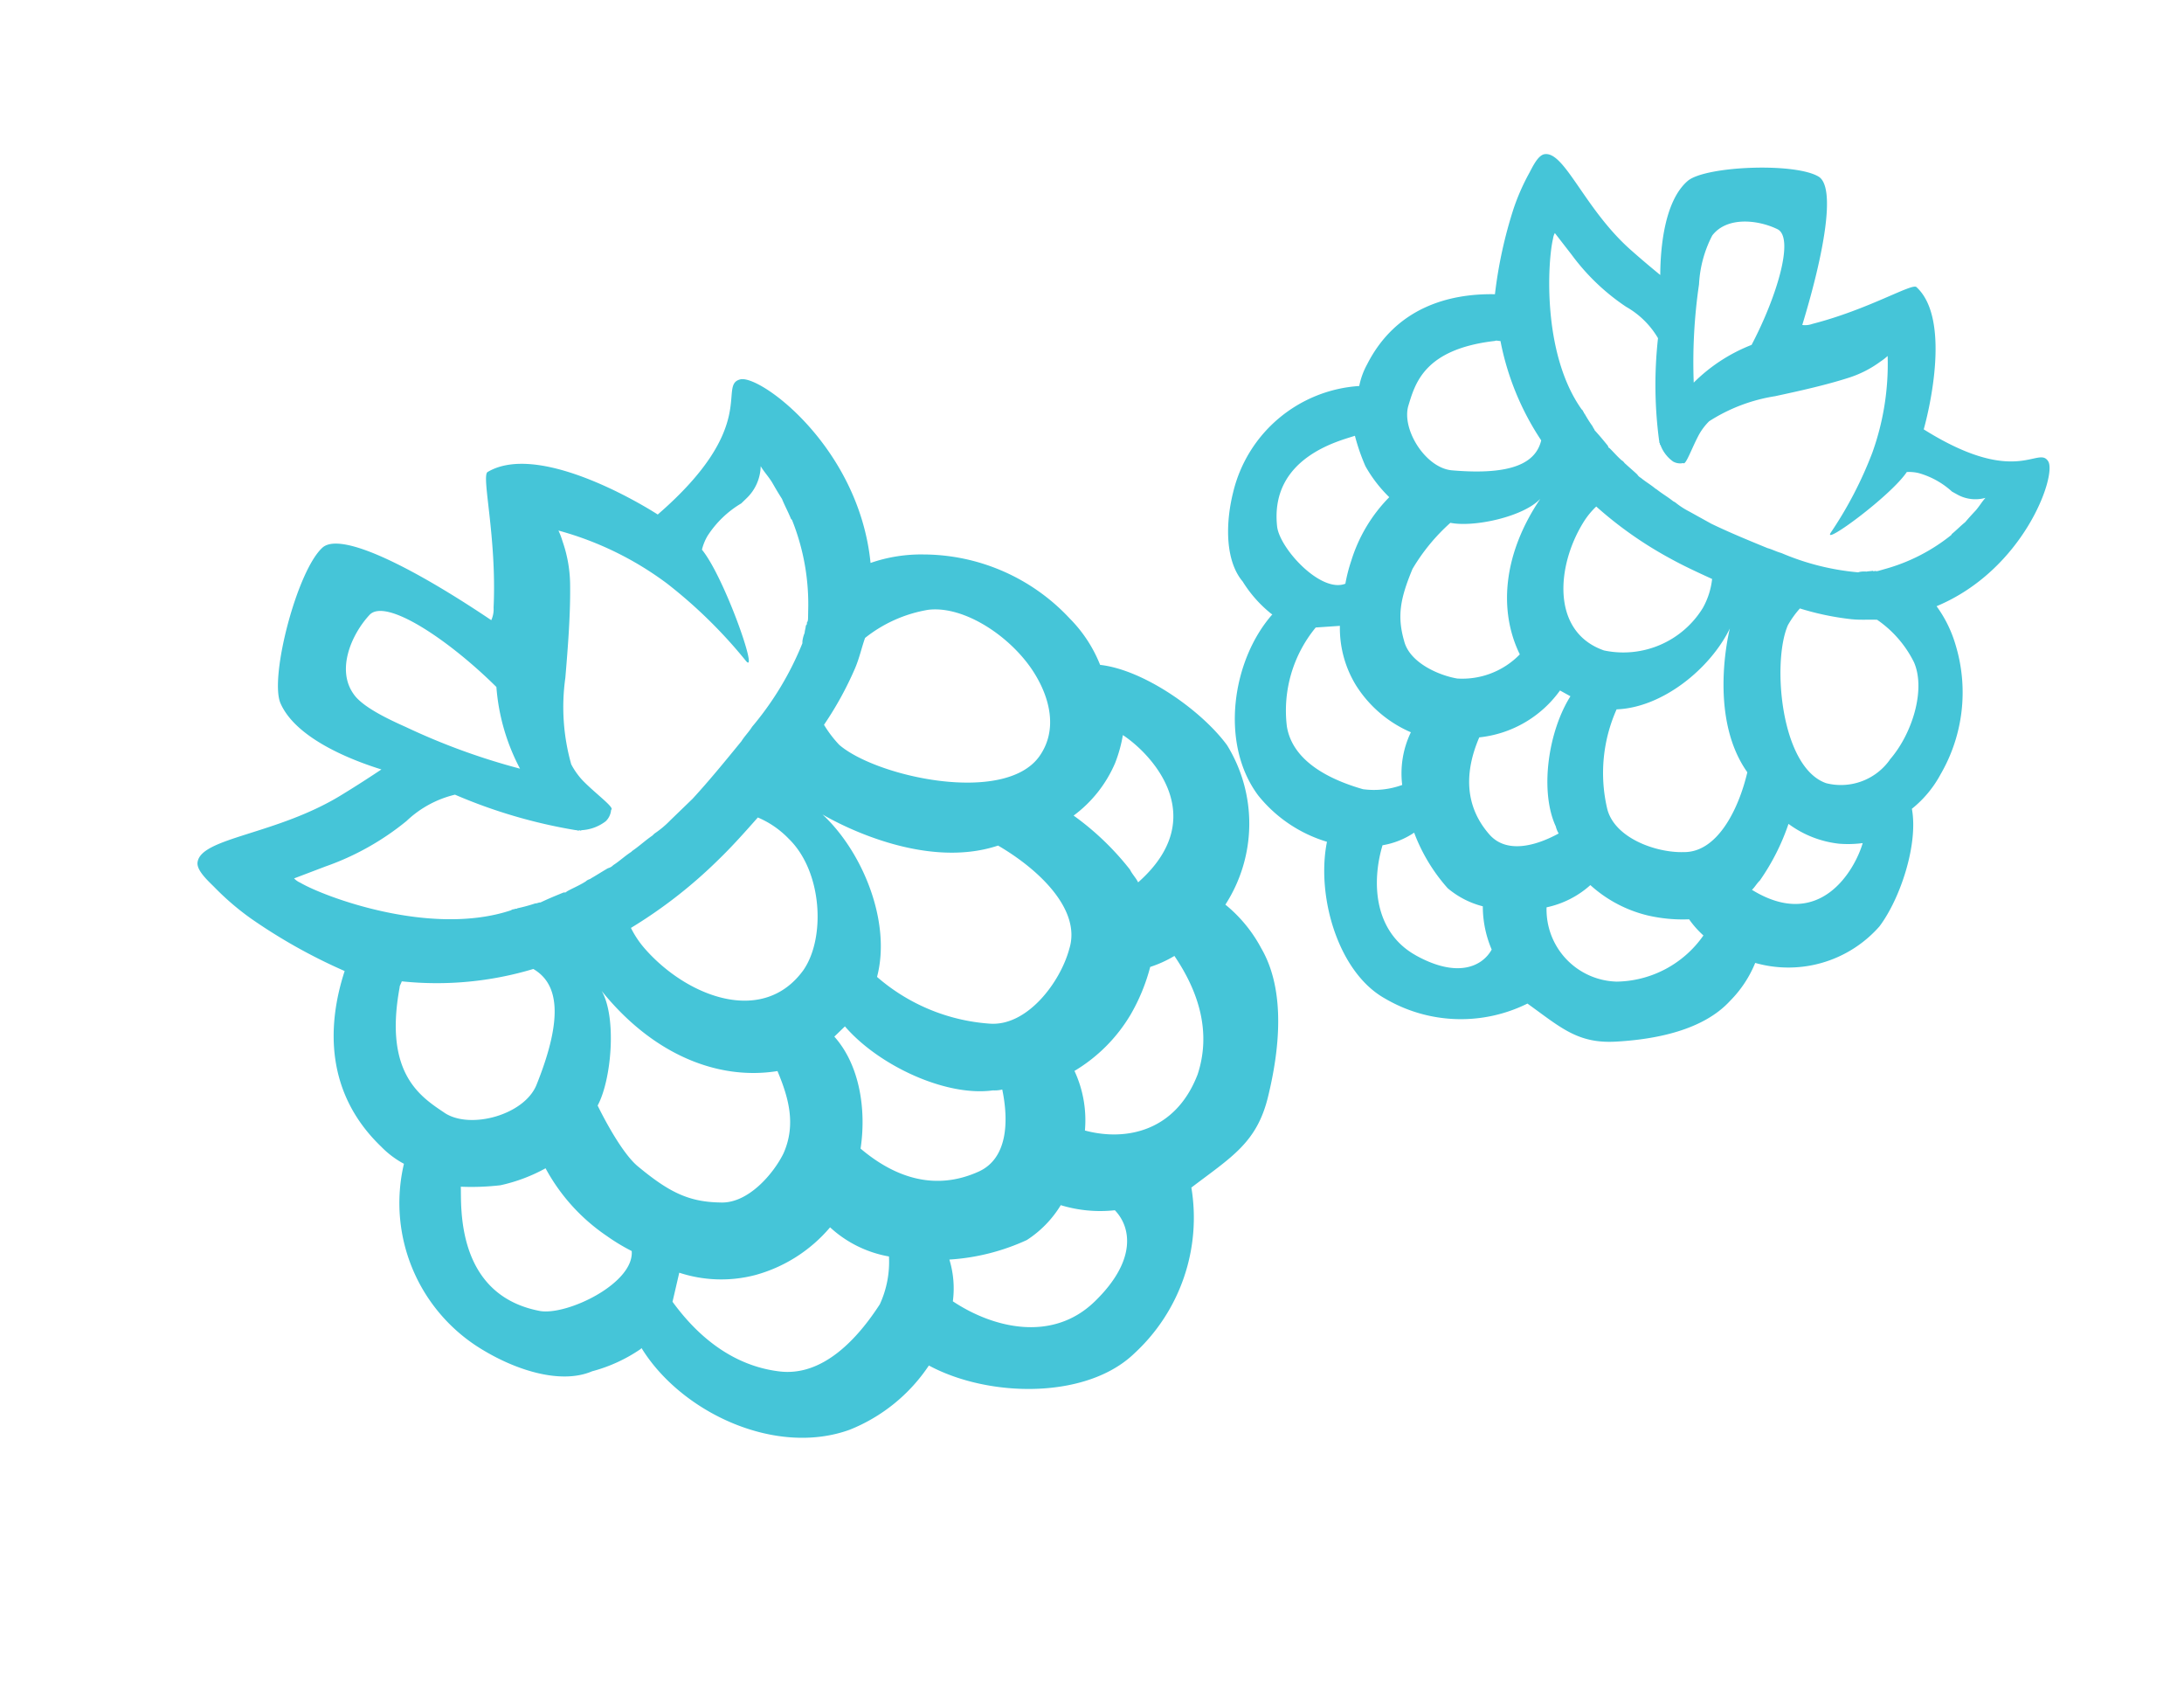
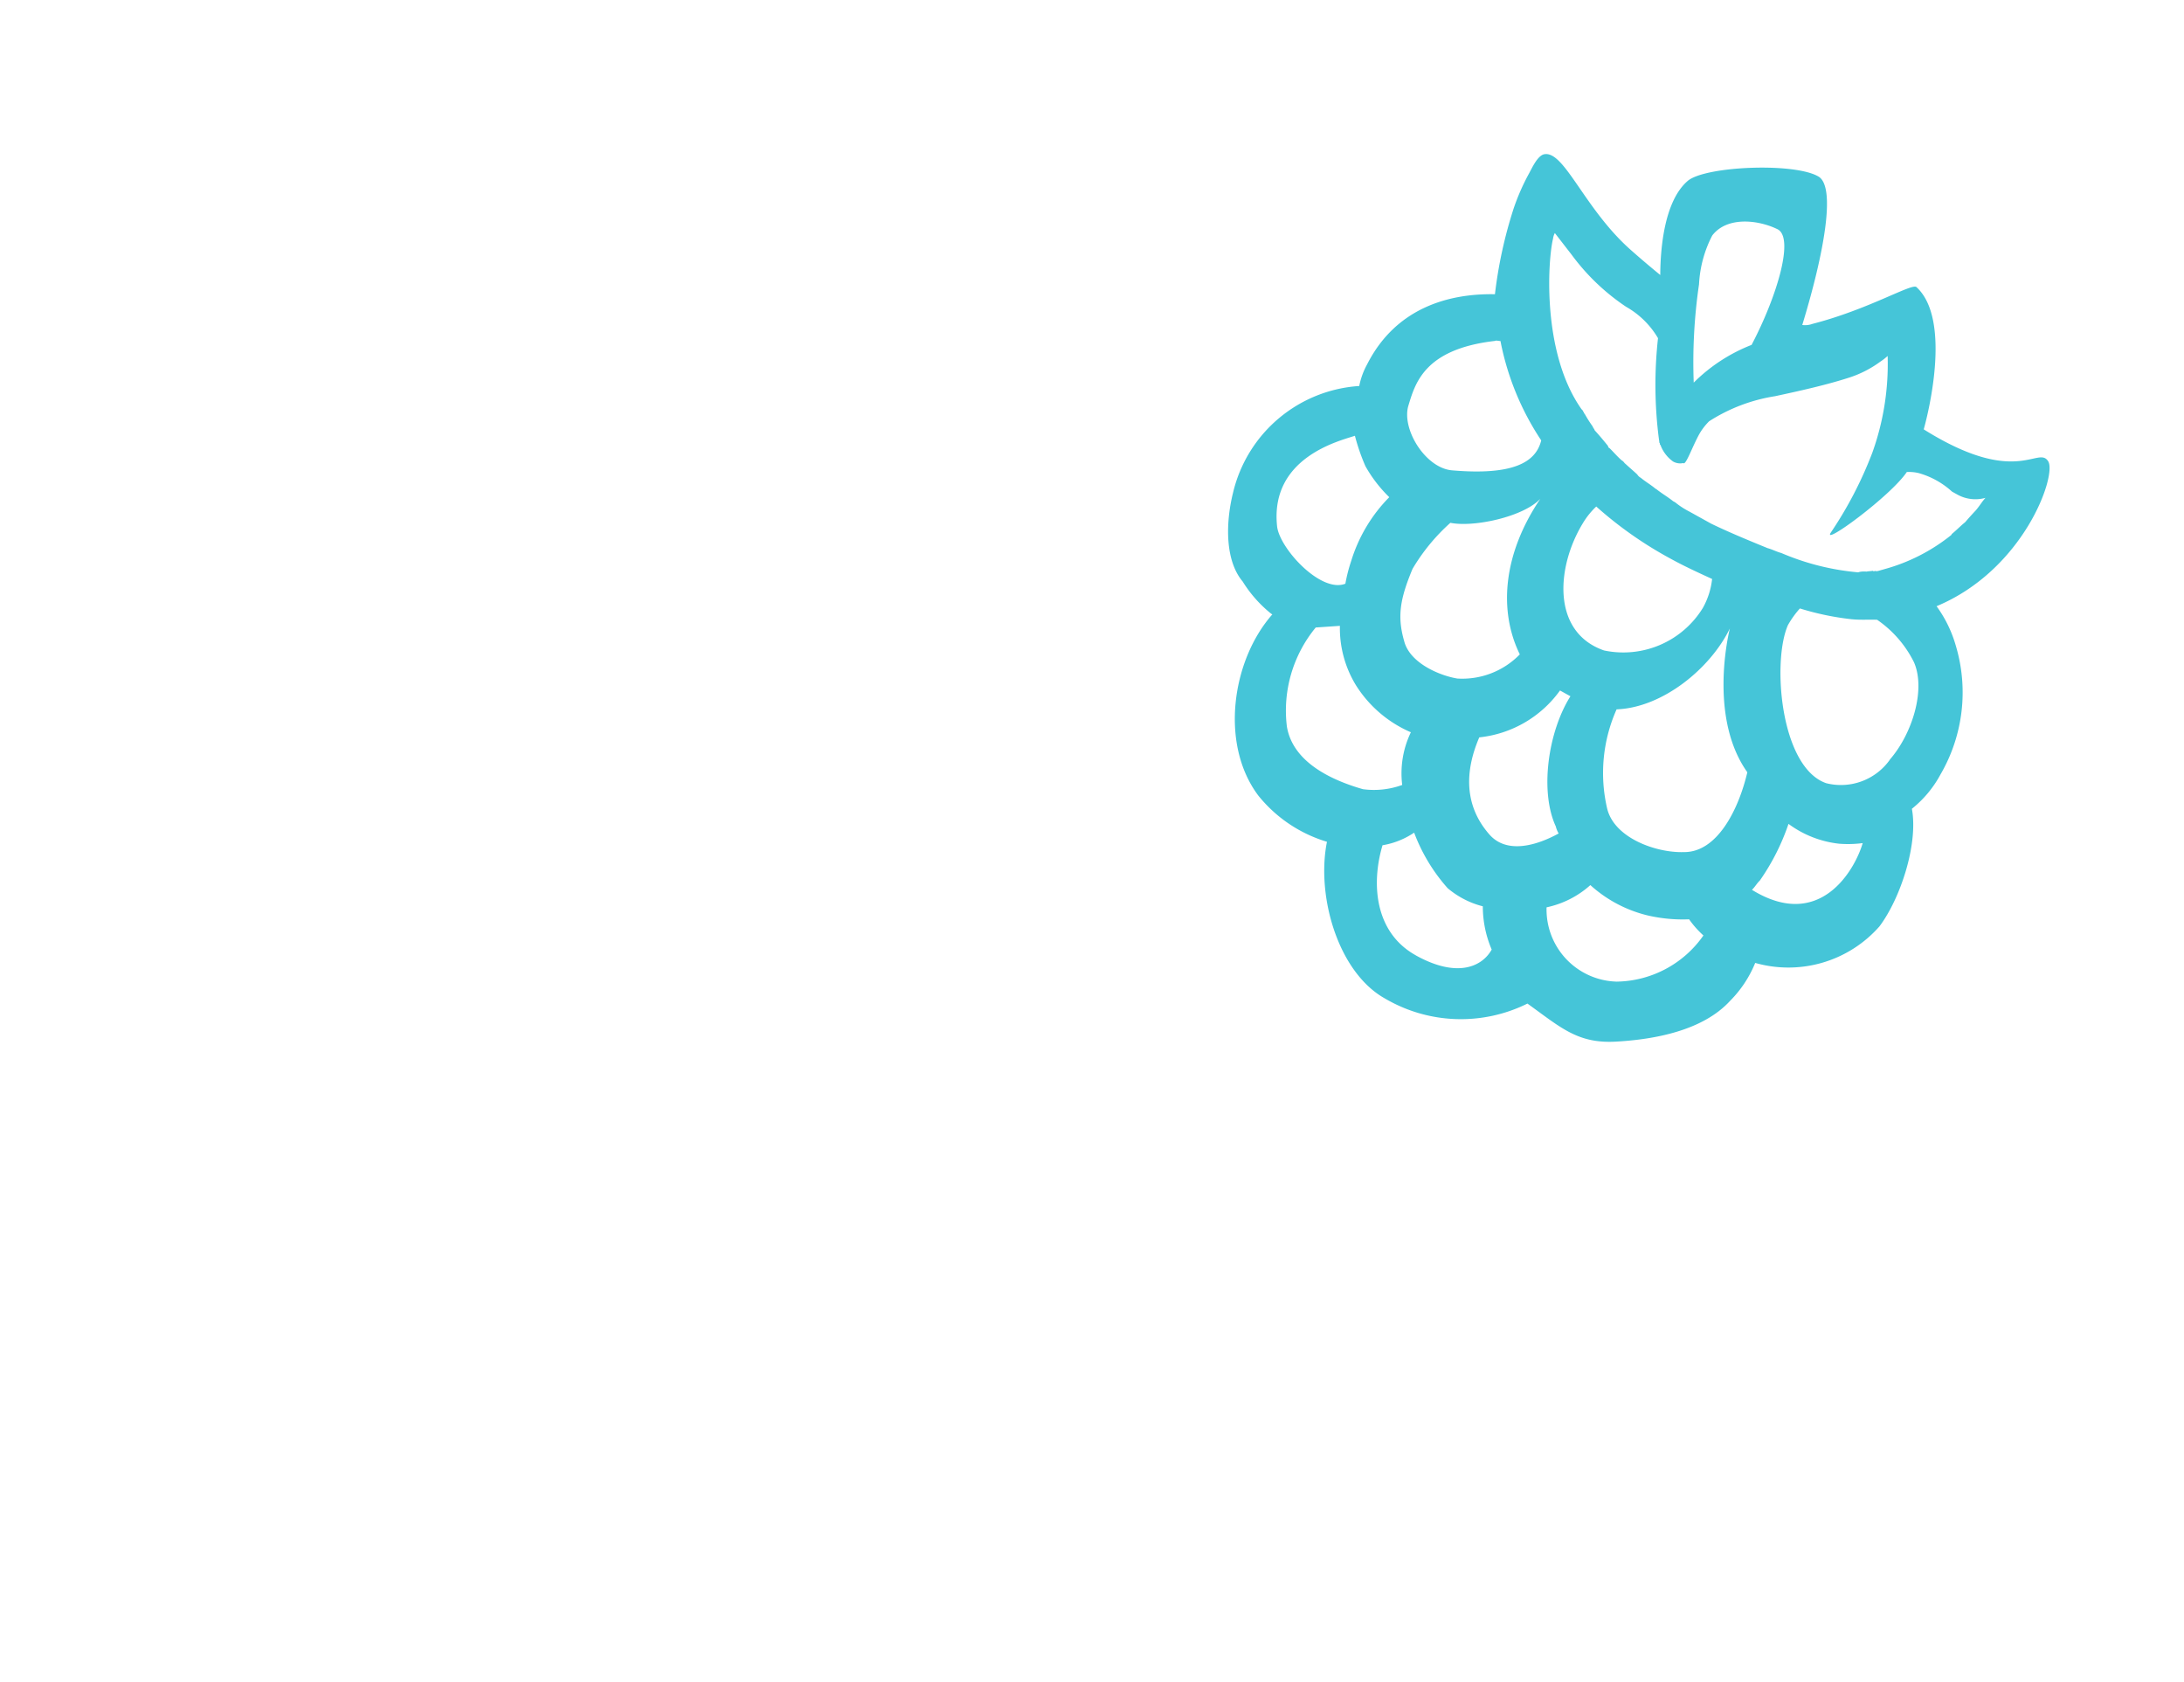
<svg xmlns="http://www.w3.org/2000/svg" width="147.173" height="113.33" viewBox="0 0 147.173 113.33">
  <g id="icon-raspberry" transform="translate(-623.63 -2628.703)">
    <g id="Group_10938" data-name="Group 10938" transform="translate(0 -93)">
      <g id="Artwork_7_2_" transform="matrix(0.719, -0.695, 0.695, 0.719, 623.63, 2779.604)">
        <g id="Group_10935" data-name="Group 10935" transform="translate(0 0)">
-           <path id="Path_64551" data-name="Path 64551" d="M62.411,42.1a9.3,9.3,0,0,0,.7-3.674,13.524,13.524,0,0,0-4.071-9.93,10.417,10.417,0,0,0-2.979-2.085c4.866-6.156,3.475-14.3,2.284-14.994-1.39-.794-1.192,3.178-10.327,2.681-.4-1.688-2.482-9.135-6.256-10.029-.5-.1-2.582,3.575-6.057,6.851a1.781,1.781,0,0,1-.7.5C33.714,5.364,31.927.1,30.239,0,27.955-.1,21.6,3.775,20.905,5.562c-.894,2.383.7,5.958,1.787,7.944q-1.638-.3-2.979-.6C14.55,11.818,10.678,8.243,9.387,9.435c-.4.4-.3,1.489-.3,1.986a18.037,18.037,0,0,0,.3,3.178,36.993,36.993,0,0,0,2.085,6.951C8.1,23.336,4.819,26.514,5.018,31.777a6.235,6.235,0,0,0,.3,1.887A11.523,11.523,0,0,0,.45,46.472c.7,2.582,2.184,5.263,4.27,6.057A10.557,10.557,0,0,0,8.1,53.721h.1c-1.092,4.965,1.39,11.518,6.256,13.7a11.574,11.574,0,0,0,6.851.6c1.39,4.369,6.057,9.036,10.525,9.036a12.426,12.426,0,0,0,10.525-5.362c3.376.4,5.263.894,7.944-.794s5.858-4.27,6.653-7.547a9.591,9.591,0,0,0,.3-3.773,10.062,10.062,0,0,0,7.547-7.646C65.191,49.054,64.3,44.387,62.411,42.1Zm-3.575-2.681c-.4,1.887-1.489,3.873-3.674,4.27-3.972.7-8.837-6.653-9.135-9.93a7.876,7.876,0,0,1,.2-1.688,22.863,22.863,0,0,0,4.17-1.291c.7-.3,1.291-.7,1.887-.993a9.275,9.275,0,0,1,4.369,1.589C58.638,32.869,59.432,36.642,58.836,39.422ZM27.062,34.557a6.483,6.483,0,0,1,.3-1.688,32.232,32.232,0,0,0,7.447.794c1.291,0,2.582-.1,3.873-.2a6.286,6.286,0,0,1,.5,2.482c.1,3.177-2.88,6.554-5.461,7.05C29.147,43.791,26.863,38.827,27.062,34.557Zm14.894,1.787c.3,1.092,2.284,7.447,7.05,9.731.894,3.177.993,7.05-1.39,8.341-1.986,1.192-5.66,1.787-7.348-.1a12.956,12.956,0,0,1-3.277-7.547C40.268,44.784,42.155,40.018,41.956,36.344ZM24.877,8.541c.3-1.986,2.681-2.979,4.468-3.078,1.589-.1,2.681,4.865,2.78,9.433a14,14,0,0,0-2.681,5.064,44.627,44.627,0,0,1-3.575-7.348C25.473,11.62,24.679,9.634,24.877,8.541ZM13.458,15.194a1.329,1.329,0,0,1-.1-.5l2.085.894A18.058,18.058,0,0,0,21.5,17.18a7.136,7.136,0,0,1,3.575.993,35.134,35.134,0,0,0,4.17,7.348c.1.1.1.2.2.2a.1.1,0,0,0,.1.1,2.932,2.932,0,0,0,1.589.7,1.189,1.189,0,0,0,.794-.3c.3.1,0-1.489,0-2.78a5.031,5.031,0,0,1,.2-1.291A14.171,14.171,0,0,1,35.9,17.677c1.589-1.39,3.277-2.88,4.667-4.369a9.078,9.078,0,0,0,1.589-2.383,4.84,4.84,0,0,0,.3-.7,21.778,21.778,0,0,1,2.78,7.646,32.57,32.57,0,0,1,.2,7.447c-.1,1.39,2.88-5.064,3.078-7.447a3.526,3.526,0,0,1,.894-.4,6.872,6.872,0,0,1,3.177,0h.5a3.075,3.075,0,0,0,2.185-.894c-.1.4-.1.794-.2,1.291-.1.4-.2.794-.3,1.291-.2.5-.3.894-.5,1.39v.1a15.284,15.284,0,0,1-3.475,5.163l-.3.3c-.1.1-.2.2-.3.2-.1.1-.1.1-.2.1-.1.1-.3.2-.4.3a2.172,2.172,0,0,0-.5.3l-.1.1A20.8,20.8,0,0,1,42.651,28.8c-.4.1-.794.1-1.192.2-1.688.2-3.376.4-5.064.5H34.31a6.555,6.555,0,0,1-1.39-.1h-.2c-.6-.1-1.092-.1-1.688-.2h-.1c-.5-.1-.993-.1-1.489-.2a.751.751,0,0,1-.4-.1c-.4-.1-.894-.2-1.291-.3-.1,0-.2-.1-.4-.1-.5-.1-.993-.3-1.39-.4-.1,0-.1,0-.2-.1-.5-.2-.993-.4-1.589-.6-.1-.1-.2-.1-.3-.2a10.835,10.835,0,0,1-1.092-.6c-.1,0-.1-.1-.2-.1a.308.308,0,0,0-.2-.1C17.231,23.932,13.955,16.982,13.458,15.194Zm-.1,9.731c.1-.1.2-.1.4-.2a22.6,22.6,0,0,0,6.951,5.561c.5,1.787-.6,3.674-5.263,5.759-1.986.894-5.263-.894-5.759-2.88C9.288,31.28,8.493,28.4,13.359,24.925ZM5.018,47.168C1.642,42.4,6.209,38.33,7,37.437A17,17,0,0,0,8.99,39.224a11.289,11.289,0,0,0,2.979,1.291,12.929,12.929,0,0,0-.2,6.156,13.229,13.229,0,0,0,.5,1.887C10.876,50.246,6.11,48.657,5.018,47.168ZM21.8,62.757c-2.582.6-6.156.894-8.043-1.489-2.482-3.078-2.085-6.851-1.887-8.341l1.688-1.092a9.076,9.076,0,0,0,3.575,3.674A10.1,10.1,0,0,0,22.99,56.7a7.865,7.865,0,0,0,1.489,4.17A6.848,6.848,0,0,1,21.8,62.757Zm2.383-11.816c-1.39.5-4.071.794-5.362-.6-1.489-1.489-1.986-2.88-2.284-5.561-.2-1.589.894-4.866.894-4.866,1.887-.6,5.064-3.376,5.561-5.362-.5,5.561,1.489,9.83,4.766,12.114C27.062,48.458,26.168,50.146,24.182,50.941Zm8.142,21.746c-3.972,0-6.156-3.475-6.851-6.653a6.649,6.649,0,0,0,1.787-2.185,14.644,14.644,0,0,0,4.667,2.681,7.312,7.312,0,0,0,3.277-.1,9.115,9.115,0,0,0,2.383,2.78C37.587,70.8,36.3,72.687,32.324,72.687Zm5.461-14.6c-1.192,1.887-2.979,3.575-4.965,2.88-3.078-1.092-4.369-3.674-4.667-6.653,2.085-1.589,3.873-4.071,3.972-6.653h.993c-.2,3.475,1.589,8.142,4.17,10.029a2.166,2.166,0,0,0,.5.4Zm10.128,8.44c-3.674,1.688-6.554-.1-8.043-2.582a7.869,7.869,0,0,0,2.284-3.376,10.874,10.874,0,0,0,5.362-.1,12.882,12.882,0,0,0,3.177-1.39,7.907,7.907,0,0,0,1.688.6C51.886,62.558,50.595,65.14,47.914,66.53ZM54.07,54.416c.1-.3.1-.7.2-.993a18.586,18.586,0,0,0-.2-5.263,8.611,8.611,0,0,0,4.468-.6,9.431,9.431,0,0,0,1.688-.993C60.723,48.756,60.723,54.714,54.07,54.416Z" fill="#45c5d8" />
-         </g>
+           </g>
      </g>
      <g id="Artwork_7_2_2" data-name="Artwork_7_2_" transform="translate(724.703 2721.703) rotate(29)">
        <g id="Group_10935-2" data-name="Group 10935" transform="translate(0 0)">
          <path id="Path_64551-2" data-name="Path 64551" d="M50.7,34.2a7.554,7.554,0,0,0,.565-2.984,10.986,10.986,0,0,0-3.307-8.066,8.462,8.462,0,0,0-2.42-1.694c3.952-5,2.823-11.615,1.855-12.18-1.129-.645-.968,2.581-8.389,2.178-.323-1.371-2.016-7.421-5.082-8.147-.4-.081-2.1,2.9-4.92,5.565a1.447,1.447,0,0,1-.565.4c-1.049-4.92-2.5-9.2-3.872-9.276-1.855-.081-7.017,3.065-7.582,4.517-.726,1.936.565,4.84,1.452,6.453q-1.331-.242-2.42-.484C11.819,9.6,8.674,6.7,7.625,7.664c-.323.323-.242,1.21-.242,1.613a14.651,14.651,0,0,0,.242,2.581A30.051,30.051,0,0,0,9.319,17.5c-2.742,1.452-5.4,4.033-5.243,8.308a5.065,5.065,0,0,0,.242,1.533A9.361,9.361,0,0,0,.366,37.75c.565,2.1,1.775,4.275,3.468,4.92a8.576,8.576,0,0,0,2.742.968h.081c-.887,4.033,1.129,9.357,5.082,11.131a9.4,9.4,0,0,0,5.565.484c1.129,3.549,4.92,7.34,8.55,7.34a10.093,10.093,0,0,0,8.55-4.356c2.742.323,4.275.726,6.453-.645s4.759-3.468,5.4-6.13A7.791,7.791,0,0,0,46.5,48.4a8.174,8.174,0,0,0,6.13-6.211C52.956,39.847,52.23,36.056,50.7,34.2Zm-2.9-2.178a4.047,4.047,0,0,1-2.984,3.468c-3.226.565-7.179-5.4-7.421-8.066a6.4,6.4,0,0,1,.161-1.371,18.572,18.572,0,0,0,3.388-1.049c.565-.242,1.049-.565,1.533-.807a7.534,7.534,0,0,1,3.549,1.291C47.632,26.7,48.277,29.765,47.793,32.023ZM21.982,28.071a5.265,5.265,0,0,1,.242-1.371,26.183,26.183,0,0,0,6.049.645c1.049,0,2.1-.081,3.146-.161a5.106,5.106,0,0,1,.4,2.016,6.29,6.29,0,0,1-4.436,5.727C23.676,35.572,21.821,31.539,21.982,28.071Zm12.1,1.452c.242.887,1.855,6.049,5.727,7.9.726,2.581.807,5.727-1.129,6.775-1.613.968-4.6,1.452-5.969-.081a10.524,10.524,0,0,1-2.662-6.13C32.71,36.379,34.243,32.507,34.081,29.523ZM20.208,6.938c.242-1.613,2.178-2.42,3.63-2.5C25.128,4.357,26.015,8.39,26.1,12.1a11.373,11.373,0,0,0-2.178,4.114,36.251,36.251,0,0,1-2.9-5.969A7.986,7.986,0,0,1,20.208,6.938Zm-9.276,5.4a1.079,1.079,0,0,1-.081-.4l1.694.726a14.669,14.669,0,0,0,4.92,1.291,5.8,5.8,0,0,1,2.9.807,28.54,28.54,0,0,0,3.388,5.969c.081.081.081.161.161.161a.079.079,0,0,0,.081.081,2.382,2.382,0,0,0,1.291.565.966.966,0,0,0,.645-.242c.242.081,0-1.21,0-2.258a4.087,4.087,0,0,1,.161-1.049,11.511,11.511,0,0,1,3.065-3.63c1.291-1.129,2.662-2.339,3.791-3.549a7.375,7.375,0,0,0,1.291-1.936,3.935,3.935,0,0,0,.242-.565,17.69,17.69,0,0,1,2.258,6.211A26.457,26.457,0,0,1,36.9,20.57c-.081,1.129,2.339-4.114,2.5-6.049a2.865,2.865,0,0,1,.726-.323,5.583,5.583,0,0,1,2.581,0h.4a2.5,2.5,0,0,0,1.775-.726c-.081.323-.081.645-.161,1.049-.081.323-.161.645-.242,1.049-.161.4-.242.726-.4,1.129v.081a12.415,12.415,0,0,1-2.823,4.194l-.242.242c-.081.081-.161.161-.242.161-.081.081-.081.081-.161.081-.081.081-.242.161-.323.242a1.763,1.763,0,0,0-.4.242l-.081.081a16.9,16.9,0,0,1-5.162,1.371c-.323.081-.645.081-.968.161-1.371.161-2.742.323-4.114.4H27.871a5.325,5.325,0,0,1-1.129-.081H26.58c-.484-.081-.887-.081-1.371-.161h-.081c-.4-.081-.807-.081-1.21-.161a.61.61,0,0,1-.323-.081c-.323-.081-.726-.161-1.049-.242-.081,0-.161-.081-.323-.081-.4-.081-.807-.242-1.129-.323-.081,0-.081,0-.161-.081-.4-.161-.807-.323-1.291-.484-.081-.081-.161-.081-.242-.161a8.8,8.8,0,0,1-.887-.484c-.081,0-.081-.081-.161-.081a.25.25,0,0,0-.161-.081C14,19.44,11.335,13.794,10.932,12.342Zm-.081,7.9c.081-.081.161-.081.323-.161A18.359,18.359,0,0,0,16.82,24.6c.4,1.452-.484,2.984-4.275,4.678-1.613.726-4.275-.726-4.678-2.339C7.544,25.409,6.9,23.07,10.851,20.247ZM4.076,38.315c-2.742-3.872.968-7.179,1.613-7.9A13.806,13.806,0,0,0,7.3,31.862a9.17,9.17,0,0,0,2.42,1.049,10.5,10.5,0,0,0-.161,5,10.747,10.747,0,0,0,.4,1.533C8.835,40.815,4.963,39.525,4.076,38.315ZM17.708,50.978c-2.1.484-5,.726-6.533-1.21a8.805,8.805,0,0,1-1.533-6.775l1.371-.887a7.372,7.372,0,0,0,2.9,2.984,8.2,8.2,0,0,0,4.759.968,6.389,6.389,0,0,0,1.21,3.388A5.563,5.563,0,0,1,17.708,50.978Zm1.936-9.6c-1.129.4-3.307.645-4.356-.484-1.21-1.21-1.613-2.339-1.855-4.517a13.084,13.084,0,0,1,.726-3.952c1.533-.484,4.114-2.742,4.517-4.356-.4,4.517,1.21,7.985,3.872,9.84A5.407,5.407,0,0,1,19.643,41.38Zm6.614,17.664c-3.226,0-5-2.823-5.566-5.4a5.4,5.4,0,0,0,1.452-1.775,11.9,11.9,0,0,0,3.791,2.178,5.939,5.939,0,0,0,2.662-.081,7.4,7.4,0,0,0,1.936,2.258C30.532,57.512,29.484,59.044,26.257,59.044Zm4.436-11.857c-.968,1.533-2.42,2.9-4.033,2.339-2.5-.887-3.549-2.984-3.791-5.4a7.677,7.677,0,0,0,3.226-5.4H26.9c-.161,2.823,1.291,6.614,3.388,8.147a1.76,1.76,0,0,0,.4.323Zm8.227,6.856a4.857,4.857,0,0,1-6.533-2.1A6.392,6.392,0,0,0,34.243,49.2a8.833,8.833,0,0,0,4.356-.081,10.462,10.462,0,0,0,2.581-1.129,6.423,6.423,0,0,0,1.371.484A7.256,7.256,0,0,1,38.921,54.043Zm5-9.84c.081-.242.081-.565.161-.807a15.1,15.1,0,0,0-.161-4.275,7,7,0,0,0,3.63-.484,7.66,7.66,0,0,0,1.371-.807C49.326,39.605,49.326,44.445,43.922,44.2Z" fill="#45c5d8" />
        </g>
      </g>
    </g>
  </g>
</svg>